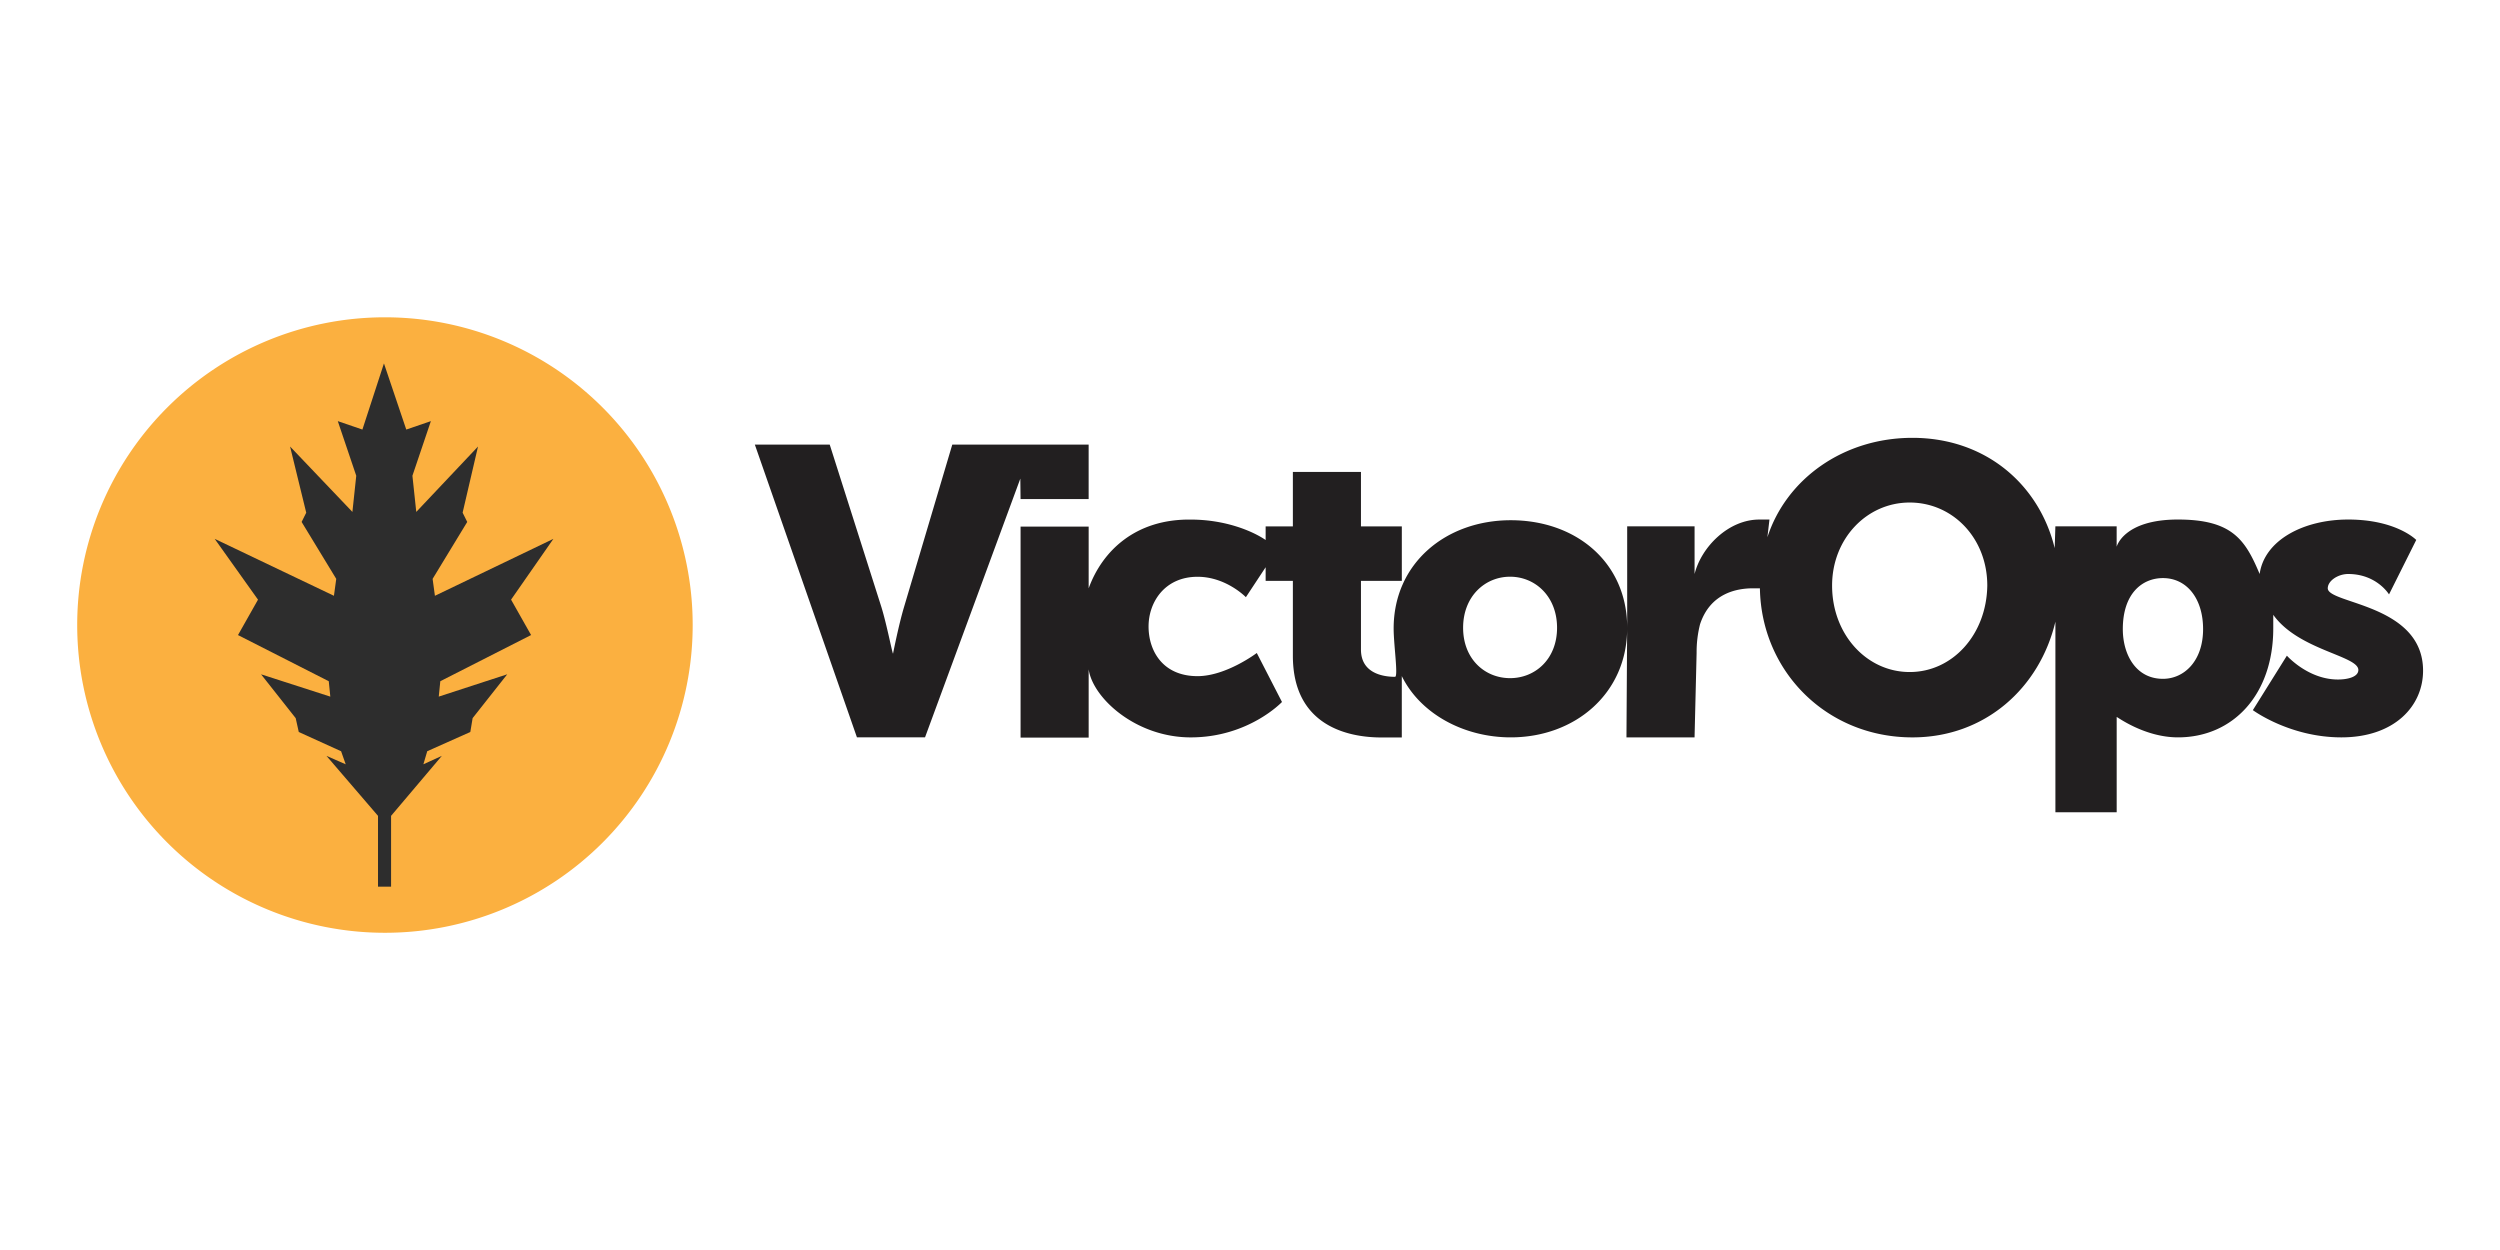
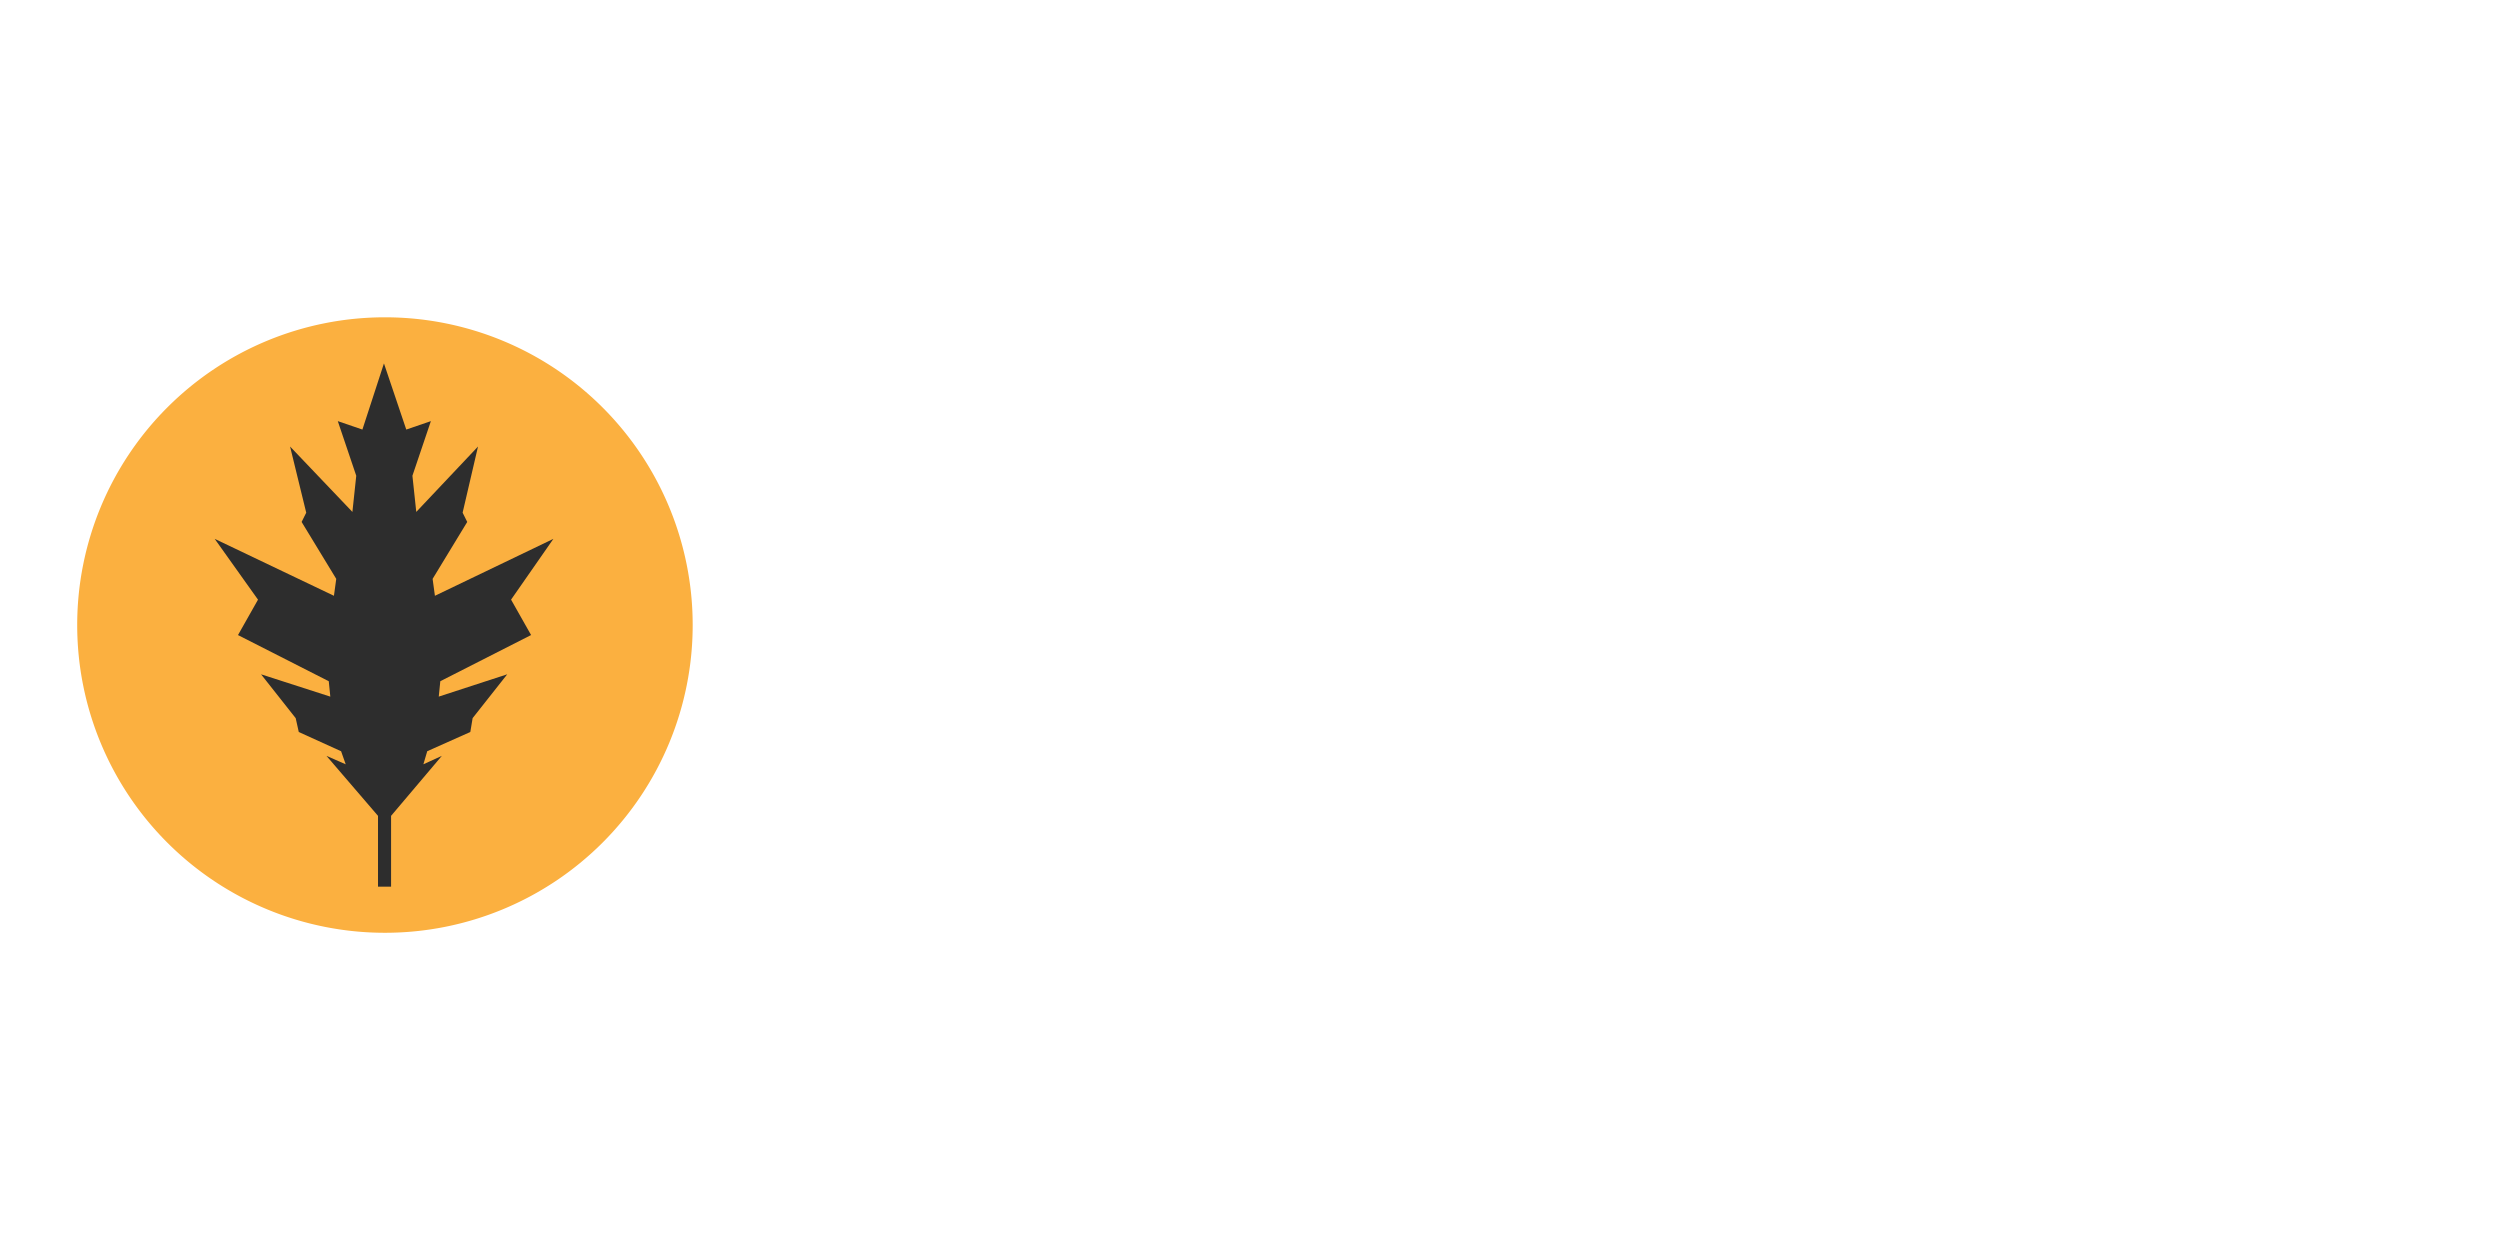
<svg xmlns="http://www.w3.org/2000/svg" width="120" height="60">
  <g transform="matrix(.988 0 0 .988 -.035 .362)">
    <path d="M33.688 30a14.95 14.95 0 1 1-29.902 0 14.95 14.95 0 1 1 29.902 0z" fill="#fbb040" />
    <path d="M12.57 28.767l-.972 1.72 4.41 2.243.075.748-3.364-1.084 1.682 2.13.15.673 2.056.934.224.635-.934-.41L18.4 39.27v3.44h.635v-3.44l2.467-2.915-.897.41.187-.635 2.093-.934.112-.673 1.682-2.13-3.327 1.084.075-.748 4.41-2.243-.972-1.72 2.056-2.953-5.756 2.766-.112-.822 1.682-2.766-.224-.45.748-3.214-3 3.177-.187-1.757.897-2.654-1.196.41-1.084-3.214-1.047 3.214-1.196-.41.897 2.654-.187 1.757-3.028-3.177.785 3.214-.224.45 1.682 2.766-.112.822-5.793-2.766z" fill="#2d2d2d" />
-     <path d="M105.118 32.613c-1.323 0-1.95-1.19-1.95-2.414 0-1.753.96-2.48 1.95-2.48 1.158 0 1.95.992 1.95 2.48 0 1.555-.926 2.414-1.95 2.414zm-12.304-.33c-2.084 0-3.77-1.82-3.77-4.2 0-2.282 1.687-4.035 3.77-4.035s3.77 1.72 3.77 4.035c-.033 2.38-1.687 4.2-3.77 4.2zM73.4 32.58c-1.224 0-2.282-.926-2.282-2.448s1.058-2.48 2.282-2.48 2.282.96 2.282 2.48-1.058 2.448-2.282 2.448zm40.716-5.06c1.39 0 1.985.992 1.985.992l1.323-2.646s-.96-.992-3.308-.992c-2.15 0-4.068.992-4.3 2.646-.695-1.654-1.323-2.646-3.97-2.646s-2.977 1.323-2.977 1.323v-.992h-2.977l-.033 1.058c-.76-3.11-3.374-5.358-6.913-5.358-3.34 0-6.12 1.985-7.045 4.83l.1-.86h-.496c-1.488 0-2.81 1.323-3.142 2.646v-2.315h-3.274v4.928c0-3.175-2.48-5.226-5.656-5.226-3.142 0-5.69 2.084-5.69 5.26 0 .794.232 2.348.066 2.348-.628 0-1.654-.198-1.654-1.323v-3.34h1.985v-2.646h-1.985v-2.646h-3.308v2.646h-1.323v.662c-.628-.43-1.95-.992-3.638-.992-2.68-.033-4.3 1.52-4.96 3.34v-3h-3.308v10.253h3.308V32.15c.198 1.39 2.282 3.308 4.96 3.308 2.81 0 4.432-1.72 4.432-1.72l-1.224-2.38s-1.488 1.125-2.878 1.125c-1.687 0-2.38-1.224-2.38-2.414s.794-2.414 2.38-2.414c1.39 0 2.348.992 2.348.992l.96-1.455v.662h1.323v3.638c0 3.407 2.68 3.97 4.3 3.97h.992V32.48c.893 1.82 3 2.977 5.292 2.977 3.142 0 5.656-2.15 5.656-5.292l-.033 5.292h3.308l.1-4.1a5.51 5.51 0 0 1 .165-1.389c.496-1.52 1.786-1.753 2.58-1.753h.33c.066 4.035 3.24 7.243 7.41 7.243 3.54 0 6.185-2.414 6.946-5.623v9.26h2.977v-4.63c.033 0 1.356.992 2.977.992 2.68 0 4.63-2.084 4.63-5.292v-.662c1.224 1.72 4.134 1.985 4.134 2.68 0 .33-.496.463-.992.463-1.455 0-2.48-1.158-2.48-1.158l-1.654 2.646s1.786 1.323 4.3 1.323c2.58 0 3.97-1.52 3.97-3.24 0-3.24-4.63-3.24-4.63-4.002 0-.364.496-.695.992-.695zM49.617 23.88h3.308v-2.646H46.3l-2.348 7.905c-.265.893-.53 2.25-.53 2.25-.033 0-.298-1.39-.562-2.25l-2.514-7.905h-3.638l4.96 14.222h3.308l4.63-12.57z" fill="#221f20" />
  </g>
</svg>